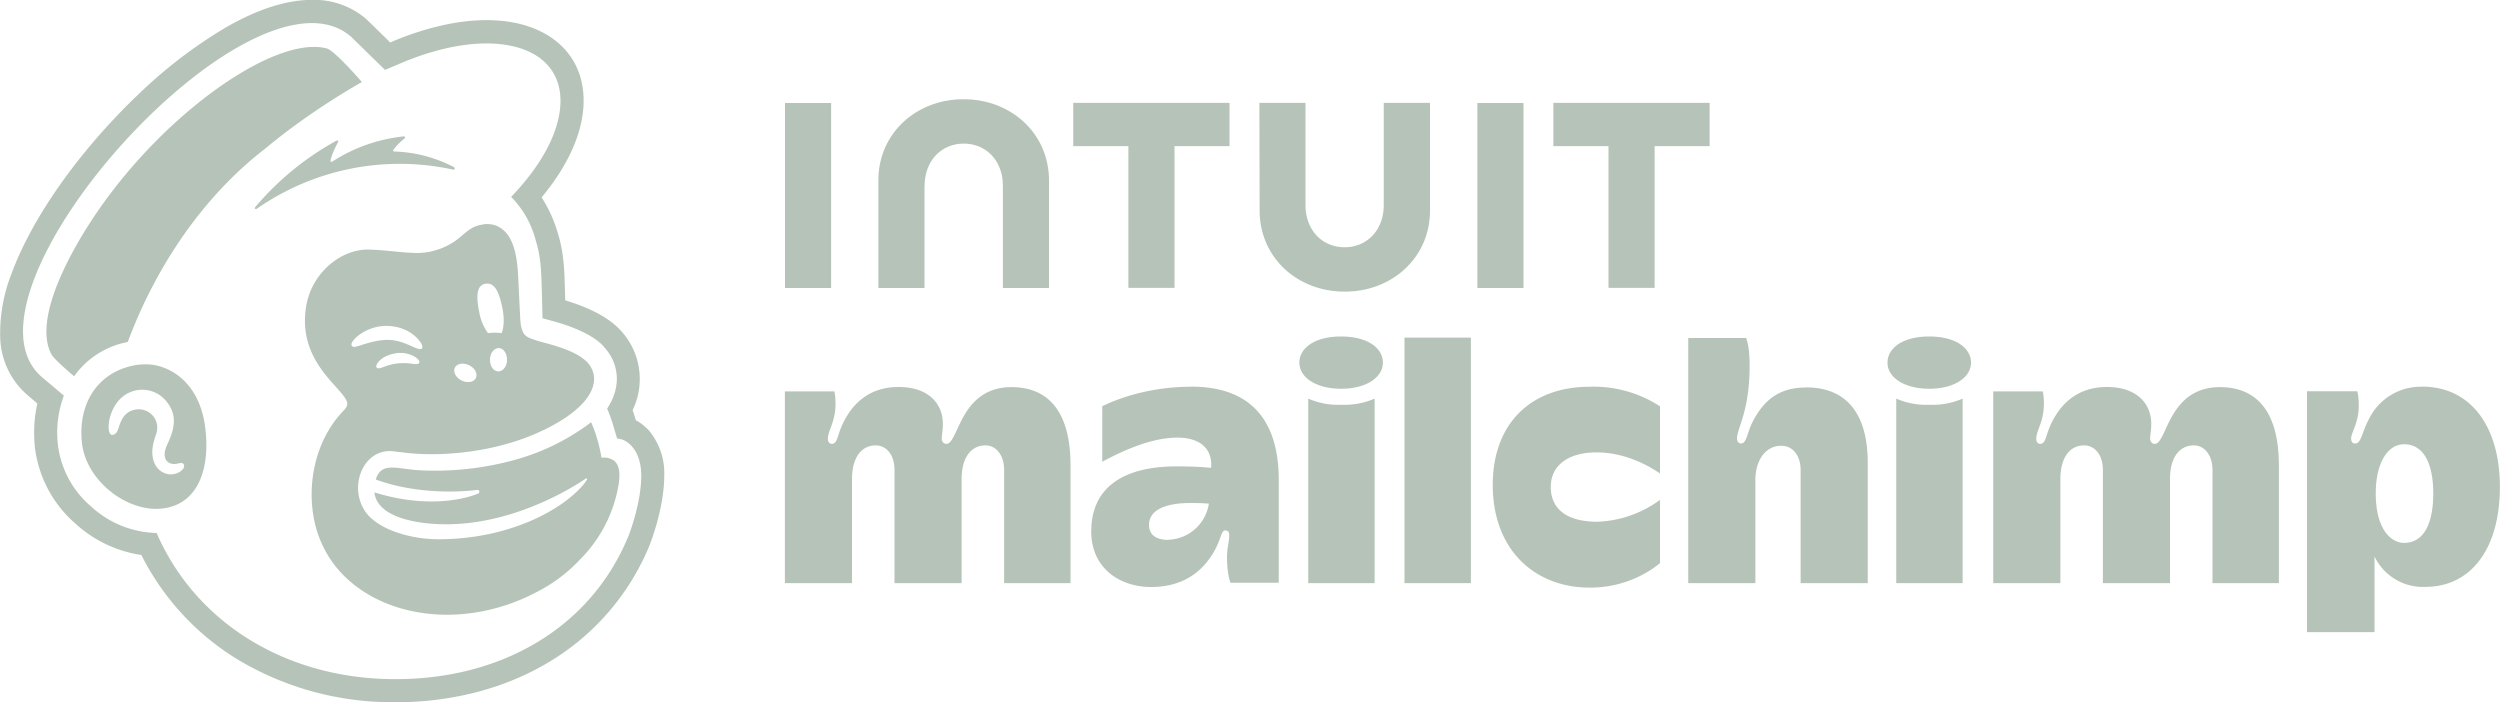
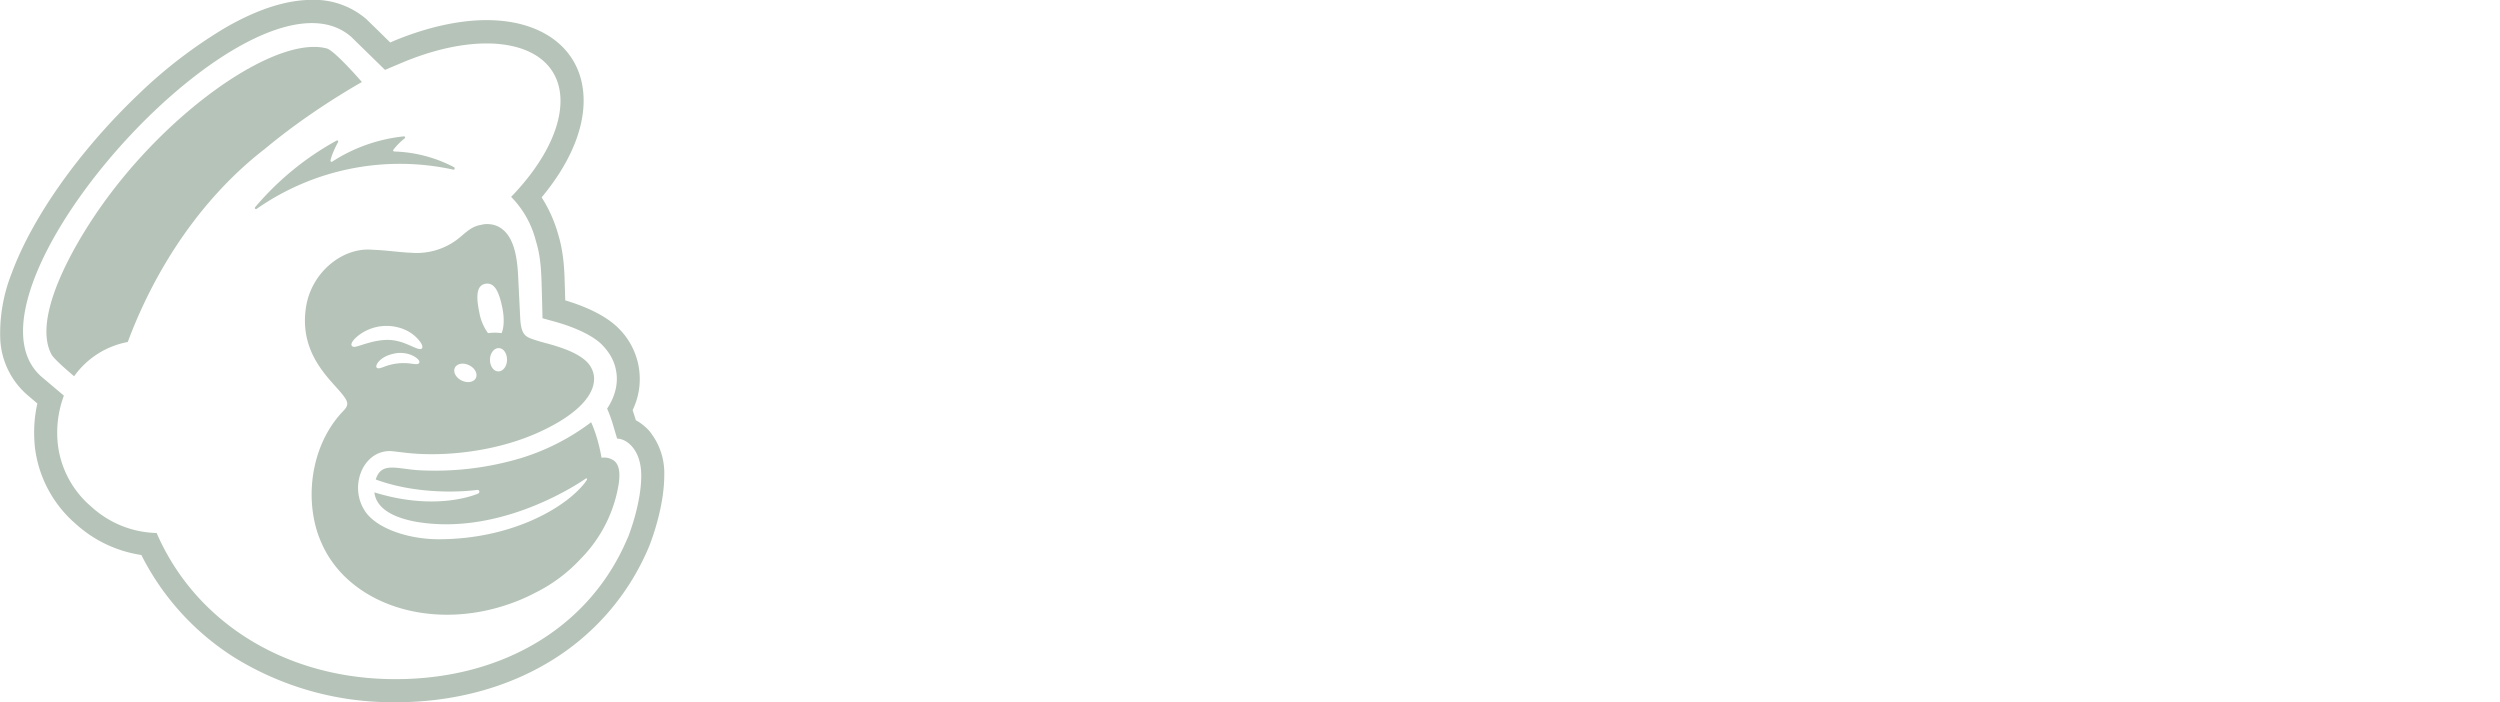
<svg xmlns="http://www.w3.org/2000/svg" viewBox="0 0 200 56.18">
  <g fill="#b5c3b8">
-     <path d="M80.93 30.97c-4.16 0-4.23 4.54-5.22 4.54-.21 0-.37-.18-.37-.43 0-.33.09-.62.09-1.16 0-1.63-1.15-2.96-3.55-2.96-2.04 0-3.54 1.02-4.45 2.92-.46.96-.42 1.63-.89 1.63-.17 0-.31-.16-.31-.4 0-.69.61-1.33.61-2.82q0-.59-.09-.98h-3.96v15.34h5.37v-8.33c0-1.64.7-2.69 1.9-2.69.8 0 1.5.69 1.5 1.97v9.05h5.37v-8.33c0-1.84.85-2.69 1.9-2.69.88 0 1.5.81 1.5 1.97v9.05h5.31v-9.42c0-4.12-1.63-6.26-4.73-6.26ZM112.36 27.01h5.31v19.64h-5.31zM119.42 38.79c0 5.22 3.38 8.22 7.76 8.22 2.51 0 4.44-.99 5.62-1.96v-5.06a9 9 0 0 1-5 1.75c-2.46 0-3.74-1.02-3.74-2.79s1.48-2.76 3.65-2.76c1.97 0 3.77.78 5.09 1.69v-5.37a9.7 9.7 0 0 0-5.62-1.57c-4.71 0-7.76 2.94-7.76 7.86ZM144.49 31c-2.16 0-3.41 1-4.33 2.85-.4.82-.43 1.63-.89 1.63-.17 0-.31-.16-.31-.4 0-.85 1.01-2.12 1.01-5.86q0-1.41-.28-2.18h-4.63v19.61h5.37v-8.26c0-1.55.81-2.73 2.06-2.73.92 0 1.56.75 1.56 1.97v9.02h5.37v-9.61c0-4.01-1.75-6.05-4.94-6.05ZM193.77 30.94a4.6 4.6 0 0 0-4.26 2.6c-.54.99-.61 1.94-1.08 1.94q-.34 0-.34-.4c0-.47.61-1.27.61-2.58q0-.8-.12-1.2h-4.02v19.27h5.4v-6.05a4.3 4.3 0 0 0 4.08 2.43c3.54 0 5.95-2.92 5.95-8.01 0-4.7-2.24-8.01-6.23-8.01Zm-1.44 12.49c-1.08 0-2.27-1.12-2.27-3.96 0-2.47.97-3.93 2.27-3.93 1.5 0 2.33 1.44 2.33 3.93 0 2.76-.96 3.96-2.33 3.96M154.37 32.38a6 6 0 0 1-2.67-.49v14.76h5.31V31.89a6 6 0 0 1-2.64.49M154.34 26.92c-2.19 0-3.34.97-3.34 2.09 0 1.2 1.36 2.09 3.34 2.09s3.34-.89 3.34-2.09c0-1.12-1.15-2.09-3.34-2.09M95.26 30.94c-2.77 0-5.31.69-7.08 1.56v4.44c2.05-1.11 4.16-1.93 6.01-1.93 1.98 0 2.82 1.04 2.7 2.42-.8-.08-1.68-.12-2.76-.12-4.2 0-6.83 1.64-6.83 5.21 0 2.93 2.28 4.44 4.78 4.44s4.11-1.16 5.09-2.92c.55-1 .51-1.61.87-1.61q.28.02.3.32c0 .64-.18 1.02-.18 1.88q.01 1.24.28 1.99h3.86v-8.21c0-4.67-2.13-7.48-7.02-7.48Zm-1.81 12.25c-1 0-1.53-.44-1.53-1.2 0-.99.93-1.75 3.34-1.75q.8 0 1.45.05a3.4 3.4 0 0 1-3.26 2.89ZM114.4 16.84V8.23h-3.7v8.17c0 2.02-1.35 3.38-3.13 3.38s-3.13-1.35-3.13-3.38V8.23h-3.69l.02 8.61c0 3.75 3 6.49 6.81 6.49s6.82-2.74 6.82-6.49M128.68 23.03h3.69V11.69h4.4V8.23h-12.5v3.46h4.41zM118.19 8.24h3.69v14.8h-3.69zM90.27 23.03h3.69V11.69h4.4V8.23h-12.5v3.46h4.41zM66.49 15.64v-7.4H62.8v14.8h3.69zM73.97 14.87c0-2.02 1.35-3.38 3.13-3.38s3.13 1.35 3.13 3.38v8.17h3.69v-8.61c-.01-3.75-3.02-6.49-6.83-6.49s-6.82 2.74-6.82 6.49v8.61h3.69v-8.17ZM177.6 30.97c-4.16 0-4.23 4.54-5.22 4.54-.21 0-.37-.18-.37-.43 0-.33.09-.62.09-1.16 0-1.63-1.15-2.96-3.55-2.96-2.04 0-3.54 1.02-4.45 2.92-.46.96-.42 1.63-.89 1.63-.17 0-.31-.16-.31-.4 0-.69.61-1.33.61-2.82q0-.59-.09-.98h-3.96v15.34h5.37v-8.33c0-1.64.7-2.69 1.9-2.69.8 0 1.5.69 1.5 1.97v9.05h5.37v-8.33c0-1.84.85-2.69 1.9-2.69.88 0 1.5.81 1.5 1.97v9.05h5.31v-9.42c0-4.12-1.63-6.26-4.73-6.26ZM107.33 32.38a6 6 0 0 1-2.67-.49v14.76h5.31V31.89a6 6 0 0 1-2.64.49M107.29 26.92c-2.19 0-3.34.97-3.34 2.09 0 1.2 1.36 2.09 3.34 2.09s3.34-.89 3.34-2.09c0-1.12-1.15-2.09-3.34-2.09M11.89 29.15q-.68-.02-1.2.09c-2.85.57-4.46 3-4.14 6.15.29 2.85 3.17 5.25 5.84 5.32q.42 0 .82-.06c2.89-.49 3.64-3.63 3.17-6.71-.54-3.48-2.89-4.7-4.49-4.79m2.83 8.24c-.11.25-.53.58-1.13.56-.62-.05-1.31-.5-1.4-1.61-.05-.55.16-1.22.29-1.58.25-.68.02-1.39-.56-1.77a1.5 1.5 0 0 0-1.15-.21c-.39.08-.73.31-.94.65a3 3 0 0 0-.34.81l-.04.11c-.13.35-.34.45-.48.44q-.12.02-.22-.21c-.16-.44-.03-1.69.8-2.6a2.5 2.5 0 0 1 2.15-.78c.83.11 1.53.61 1.95 1.42.57 1.08.06 2.21-.24 2.88l-.09.2q-.28.7-.03 1.1.2.31.64.32.2-.01.35-.05c.15-.03.3-.07.4.05.03.04.09.13.02.27Z" />
    <path d="M52.05 34.6a4 4 0 0 0-1.18-.98l-.12-.38-.14-.43a5.7 5.7 0 0 0-1.06-6.48c-1.09-1.14-2.89-1.87-4.33-2.3l-.06-1.94c-.03-.64-.09-1.97-.5-3.32a11 11 0 0 0-1.33-2.98c2.18-2.62 3.36-5.32 3.36-7.74 0-3.91-3.05-6.44-7.76-6.44-2.23 0-4.78.57-7.37 1.64l-.34.15-1.89-1.85a6.4 6.4 0 0 0-4.37-1.56q-3.08 0-6.97 2.25a38 38 0 0 0-6.93 5.32C6.35 12.05 2.57 17.4.92 21.9a13 13 0 0 0-.9 5.21 6.3 6.3 0 0 0 2.17 4.49l.8.68q-.38 1.65-.2 3.48a9.6 9.6 0 0 0 3.28 6.16 10 10 0 0 0 5.24 2.48 20.7 20.7 0 0 0 7.46 8.21 24 24 0 0 0 12.04 3.56l.84.01c4.54 0 8.79-1.12 12.29-3.23a19.5 19.5 0 0 0 8.01-9.29c.28-.72 1.19-3.25 1.19-5.63a5.3 5.3 0 0 0-1.1-3.43Zm-1.82 8.39c-3.11 7.45-10.53 11.59-19.36 11.33-8.24-.24-15.26-4.59-18.34-11.68a8 8 0 0 1-5.23-2.11 7.7 7.7 0 0 1-2.67-4.96 8.5 8.5 0 0 1 .48-3.92l-1.73-1.46C-4.52 23.53 20.2-3.95 28.1 2.95l2.7 2.64 1.47-.62c6.93-2.87 12.56-1.48 12.57 3.1 0 2.38-1.51 5.16-3.95 7.68a7.7 7.7 0 0 1 1.99 3.56c.34 1.08.4 2.18.43 2.88.04.97.09 3.23.09 3.27l.98.27c1.86.52 3.19 1.22 3.83 1.9s.97 1.34 1.09 2.11c.11.62.09 1.72-.73 2.95 0 0 .21.46.42 1.12l.38 1.28c.75 0 1.93.87 1.93 2.96s-.86 4.43-1.07 4.96Z" />
    <path d="M48.99 36.78c-.4-.25-.87-.16-.87-.16s-.22-1.49-.83-2.84a18 18 0 0 1-5.96 2.97 24 24 0 0 1-7.97.86c-1.73-.14-2.87-.64-3.3.75 3.95 1.45 8.13.83 8.13.83q.13 0 .16.13 0 .11-.09.16s-3.21 1.49-8.31-.09c.14 1.2 1.31 1.73 1.86 1.95.7.27 1.47.4 1.47.4 6.32 1.09 12.23-2.53 13.56-3.44.1-.07.17 0 .09.12l-.13.19c-1.63 2.1-6.01 4.53-11.7 4.53-2.48 0-4.97-.88-5.88-2.22-1.41-2.09-.07-5.13 2.29-4.81l1.03.12c2.95.33 7.21-.08 10.72-1.72 3.21-1.49 4.43-3.13 4.25-4.46a2 2 0 0 0-.55-1.09c-.58-.57-1.49-1.01-3.04-1.44-.51-.14-.86-.23-1.23-.36-.66-.22-.99-.39-1.07-1.64l-.16-3.23c-.06-1.38-.23-3.26-1.39-4.04q-.45-.3-1-.32c-.35-.02-.52.05-.59.06-.67.11-1.06.47-1.55.88a5.4 5.4 0 0 1-4.05 1.35c-.82-.03-1.68-.16-2.68-.22l-.58-.03c-2.29-.12-4.75 1.86-5.15 4.67-.57 3.91 2.26 5.93 3.08 7.12.1.14.23.34.23.53 0 .23-.15.41-.29.56-2.34 2.4-3.08 6.22-2.2 9.4q.17.6.41 1.14c2.07 4.83 8.47 7.08 14.74 5.03a15 15 0 0 0 2.38-1c1.4-.69 2.63-1.63 3.64-2.72a11 11 0 0 0 3.03-5.95c.19-1.24-.09-1.73-.46-1.96Zm-8.43-7.99c0 .51-.32.93-.7.92-.38 0-.67-.43-.66-.94 0-.51.32-.93.7-.92.38 0 .67.43.66.94m-1.72-6.09c.73-.12 1.08.64 1.34 1.89.18.84.14 1.61-.05 2.06q-.5-.07-1.09 0a4 4 0 0 1-.7-1.68c-.26-1.25-.23-2.15.5-2.27m-2.45 6.72c.17-.34.67-.43 1.14-.2s.7.68.54 1.02c-.17.34-.67.43-1.14.2s-.7-.68-.54-1.02m-2.86-.38c-.08.12-.24.1-.58.06a4.3 4.3 0 0 0-2.19.23s-.34.14-.5.14l-.11-.04a.2.2 0 0 1-.05-.12q.02-.23.33-.52c.24-.21.62-.43 1.3-.54.94-.11 1.62.33 1.78.58.07.11.04.18.02.22Zm-5.22-1.29q-.17-.03-.19-.14c-.05-.22.28-.57.63-.83a3.7 3.7 0 0 1 3.58-.43 3 3 0 0 1 1.35 1.09q.18.31.07.44c-.13.13-.45-.02-.97-.25s-1.2-.49-2.02-.43c-1.16.07-2.17.58-2.45.55M36.26 13.58c.1.02.16-.15.07-.2a11 11 0 0 0-4.79-1.26c-.07 0-.11-.08-.07-.14.25-.33.59-.67.9-.91.07-.05.03-.17-.06-.16a13 13 0 0 0-5.73 2.02c-.07.05-.15-.01-.14-.09.1-.5.44-1.17.61-1.48.04-.07-.04-.15-.11-.12a23 23 0 0 0-6.53 5.34c-.07.08.03.19.12.13a20 20 0 0 1 15.73-3.14ZM28.95 6.56s-2.15-2.49-2.8-2.68c-4-1.08-12.63 4.87-18.14 12.74-2.23 3.18-5.42 8.82-3.9 11.72.19.36 1.25 1.28 1.82 1.76a6.8 6.8 0 0 1 4.29-2.74c2.26-6.06 6.03-11.65 11.02-15.49 3.7-3.09 7.7-5.3 7.7-5.3Z" />
  </g>
</svg>